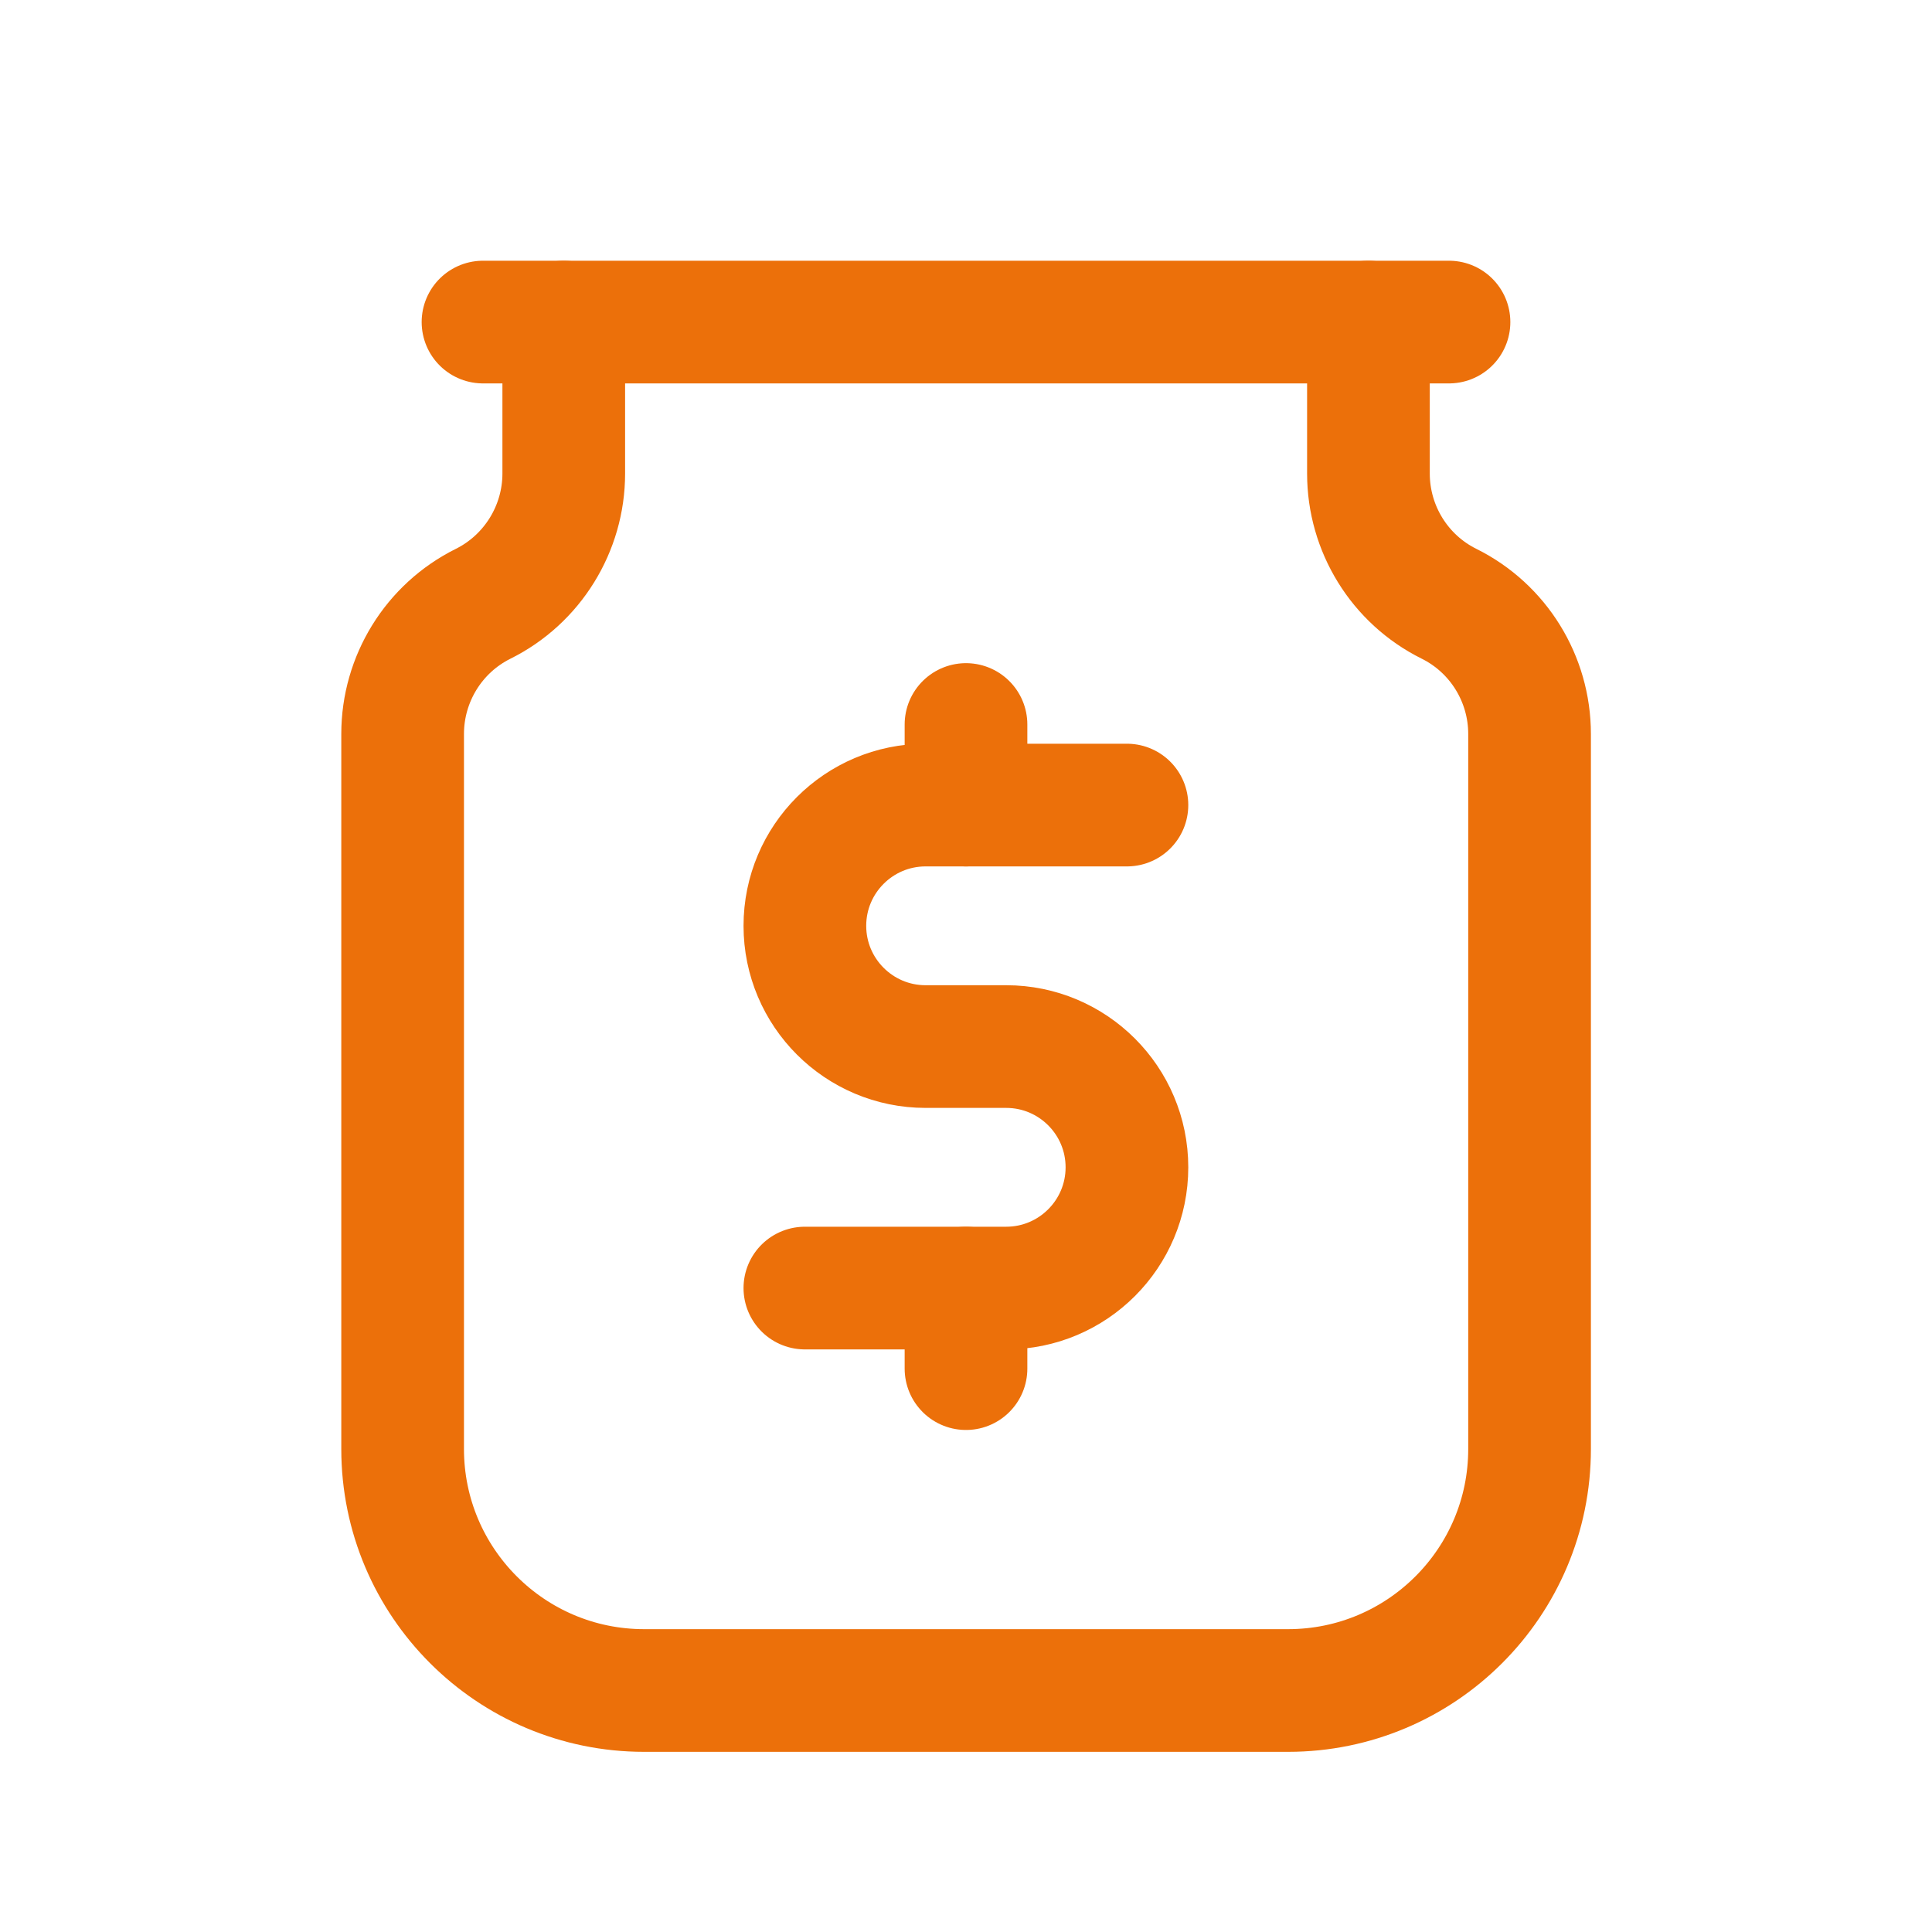
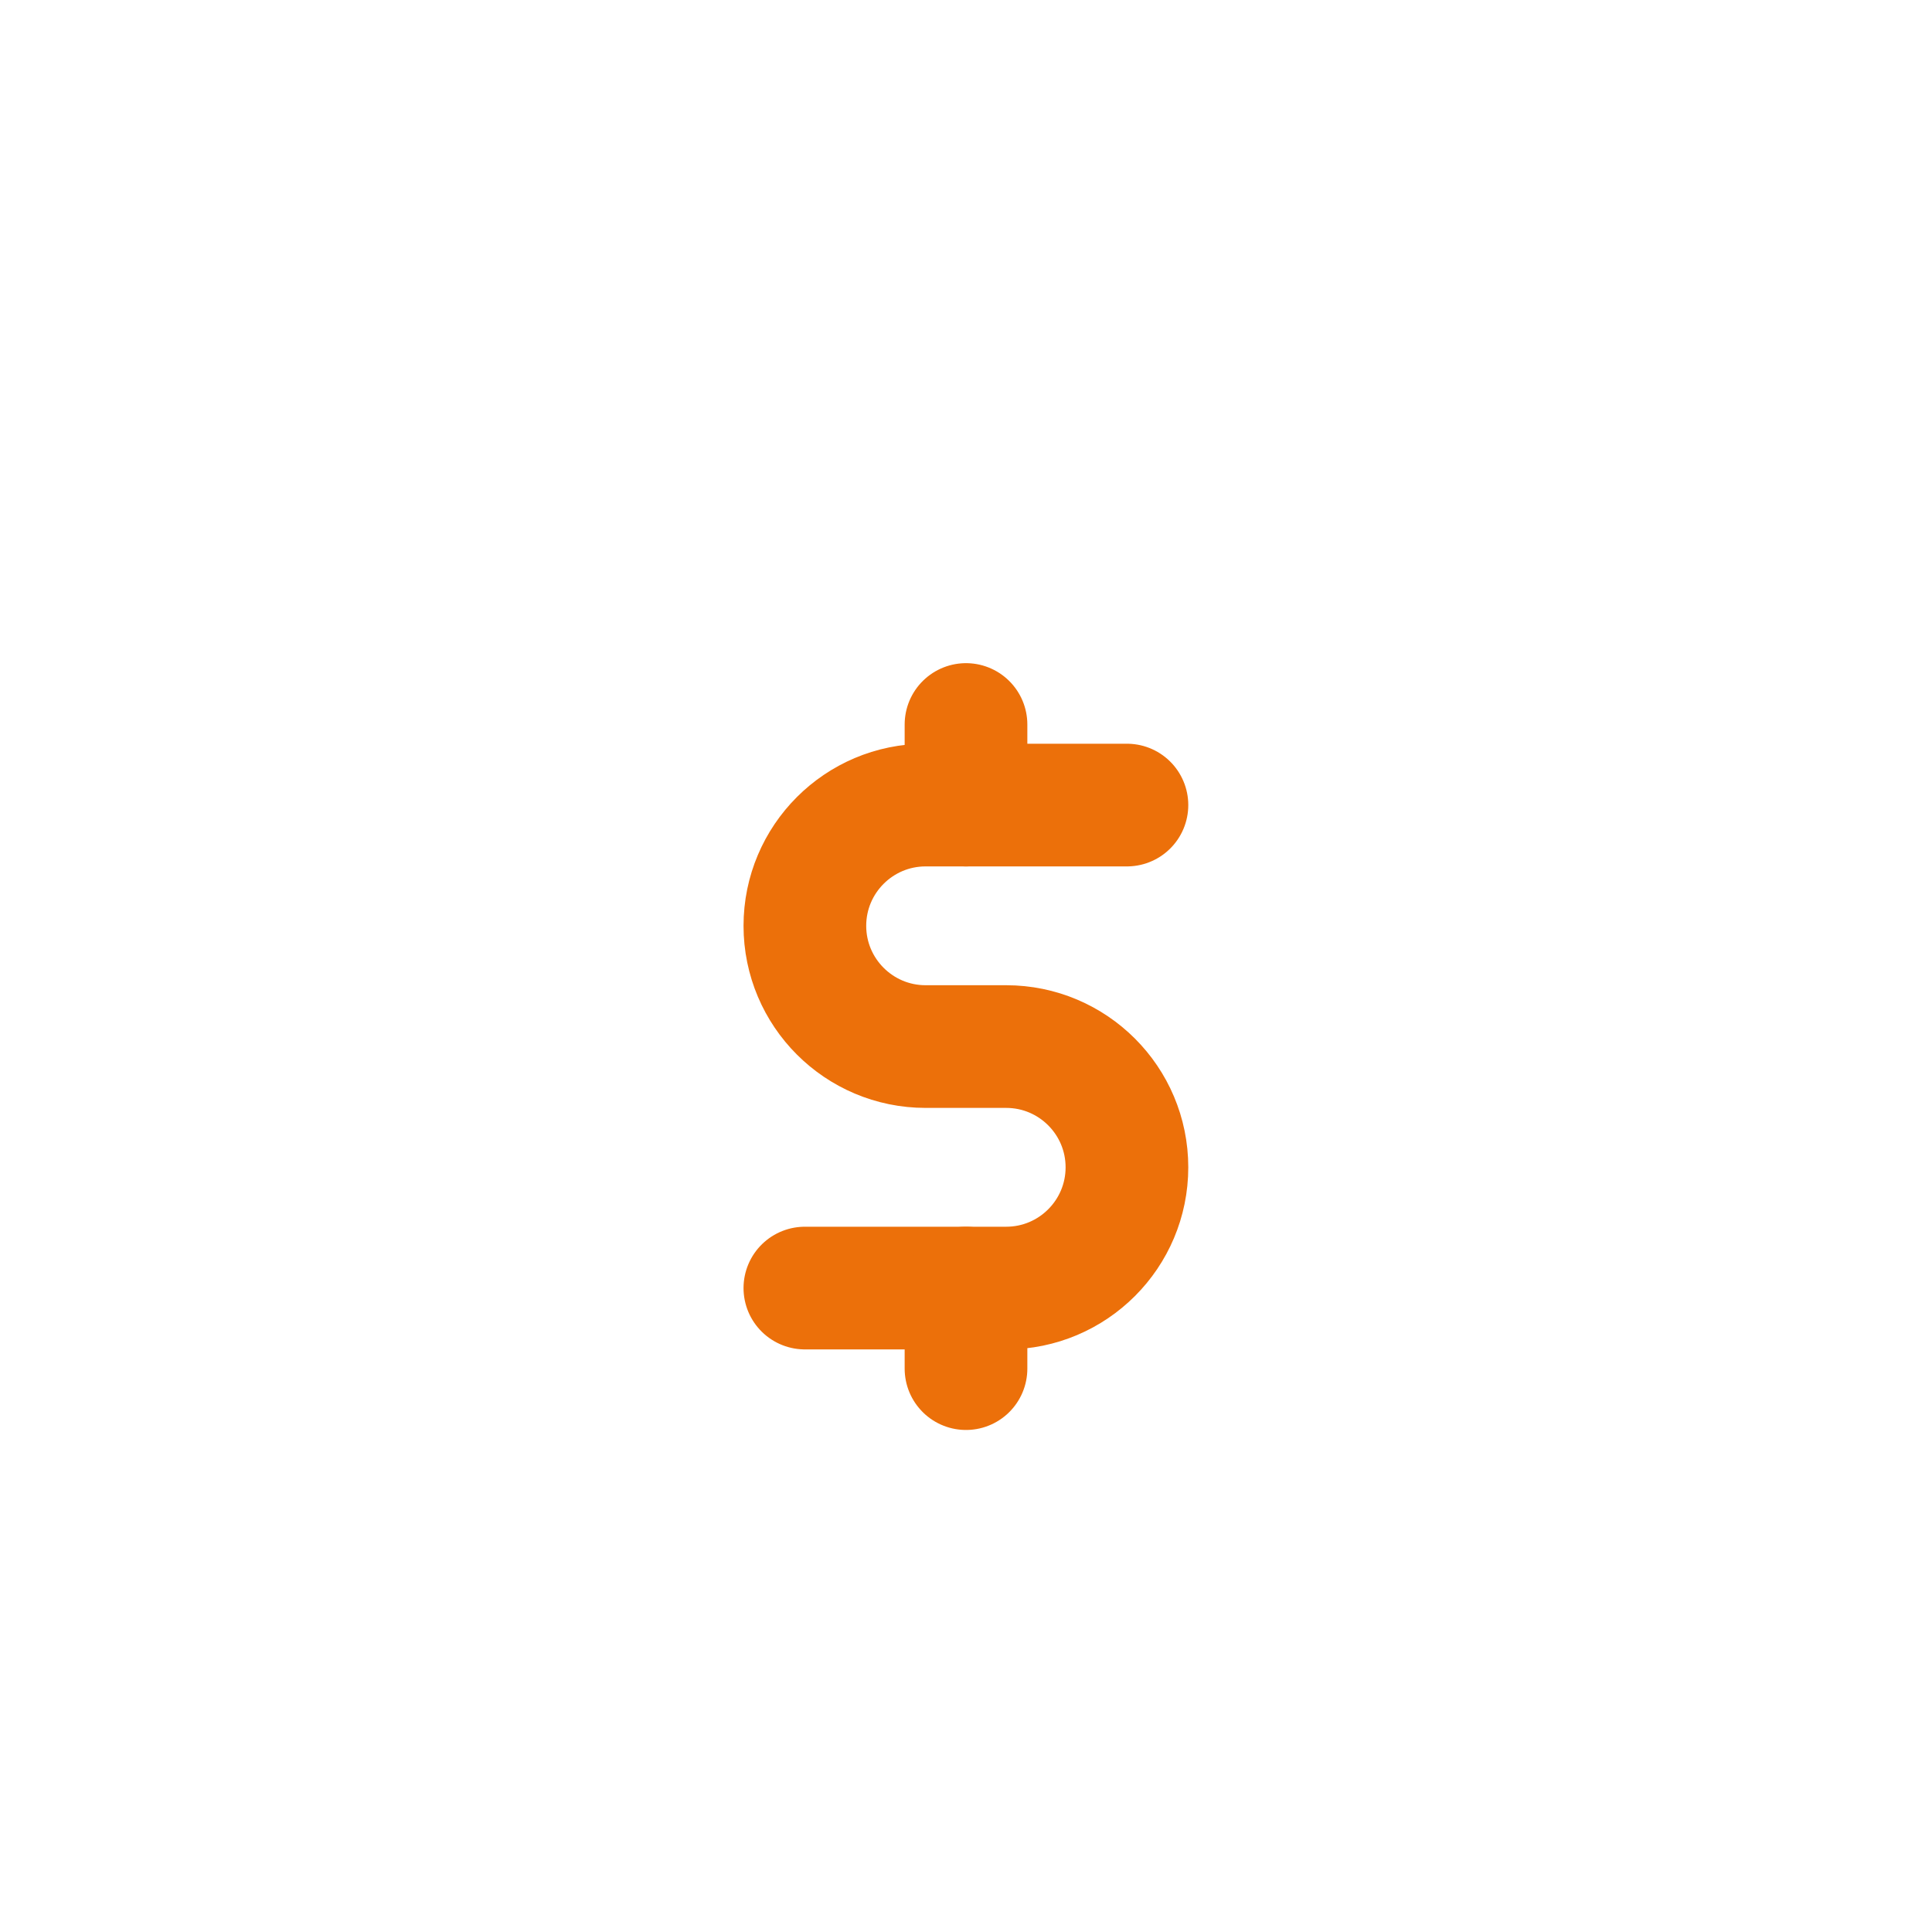
<svg xmlns="http://www.w3.org/2000/svg" id="Layer_2" data-name="Layer 2" viewBox="0 0 100 100">
  <defs>
    <style>
      .cls-1, .cls-2 {
        fill: none;
      }

      .cls-2 {
        stroke: #ec700a;
        stroke-linecap: round;
        stroke-linejoin: round;
        stroke-width: 6.35px;
      }
    </style>
  </defs>
  <g id="Layer_1-2" data-name="Layer 1">
    <g>
      <path class="cls-1" d="M0,0h100v100H0V0Z" />
      <path class="cls-2" d="M58.33,41.67h-10.42c-3.45,0-6.25,2.8-6.25,6.25s2.8,6.25,6.25,6.25h4.17c3.45,0,6.25,2.8,6.25,6.25s-2.8,6.25-6.25,6.25h-10.42" />
      <path class="cls-2" d="M50,37.5v4.17" />
      <path class="cls-2" d="M50,66.67v4.17" />
-       <path class="cls-2" d="M70.83,16.67v7.84c0,2.85,1.61,5.47,4.17,6.74s4.17,3.89,4.17,6.74v37.01c0,6.9-5.6,12.5-12.5,12.5h-33.33c-6.9,0-12.5-5.6-12.5-12.5v-37.01c0-2.85,1.61-5.47,4.17-6.74,2.55-1.27,4.17-3.89,4.17-6.74v-7.84" />
-       <path class="cls-2" d="M25,16.67h50H25Z" />
    </g>
  </g>
</svg>